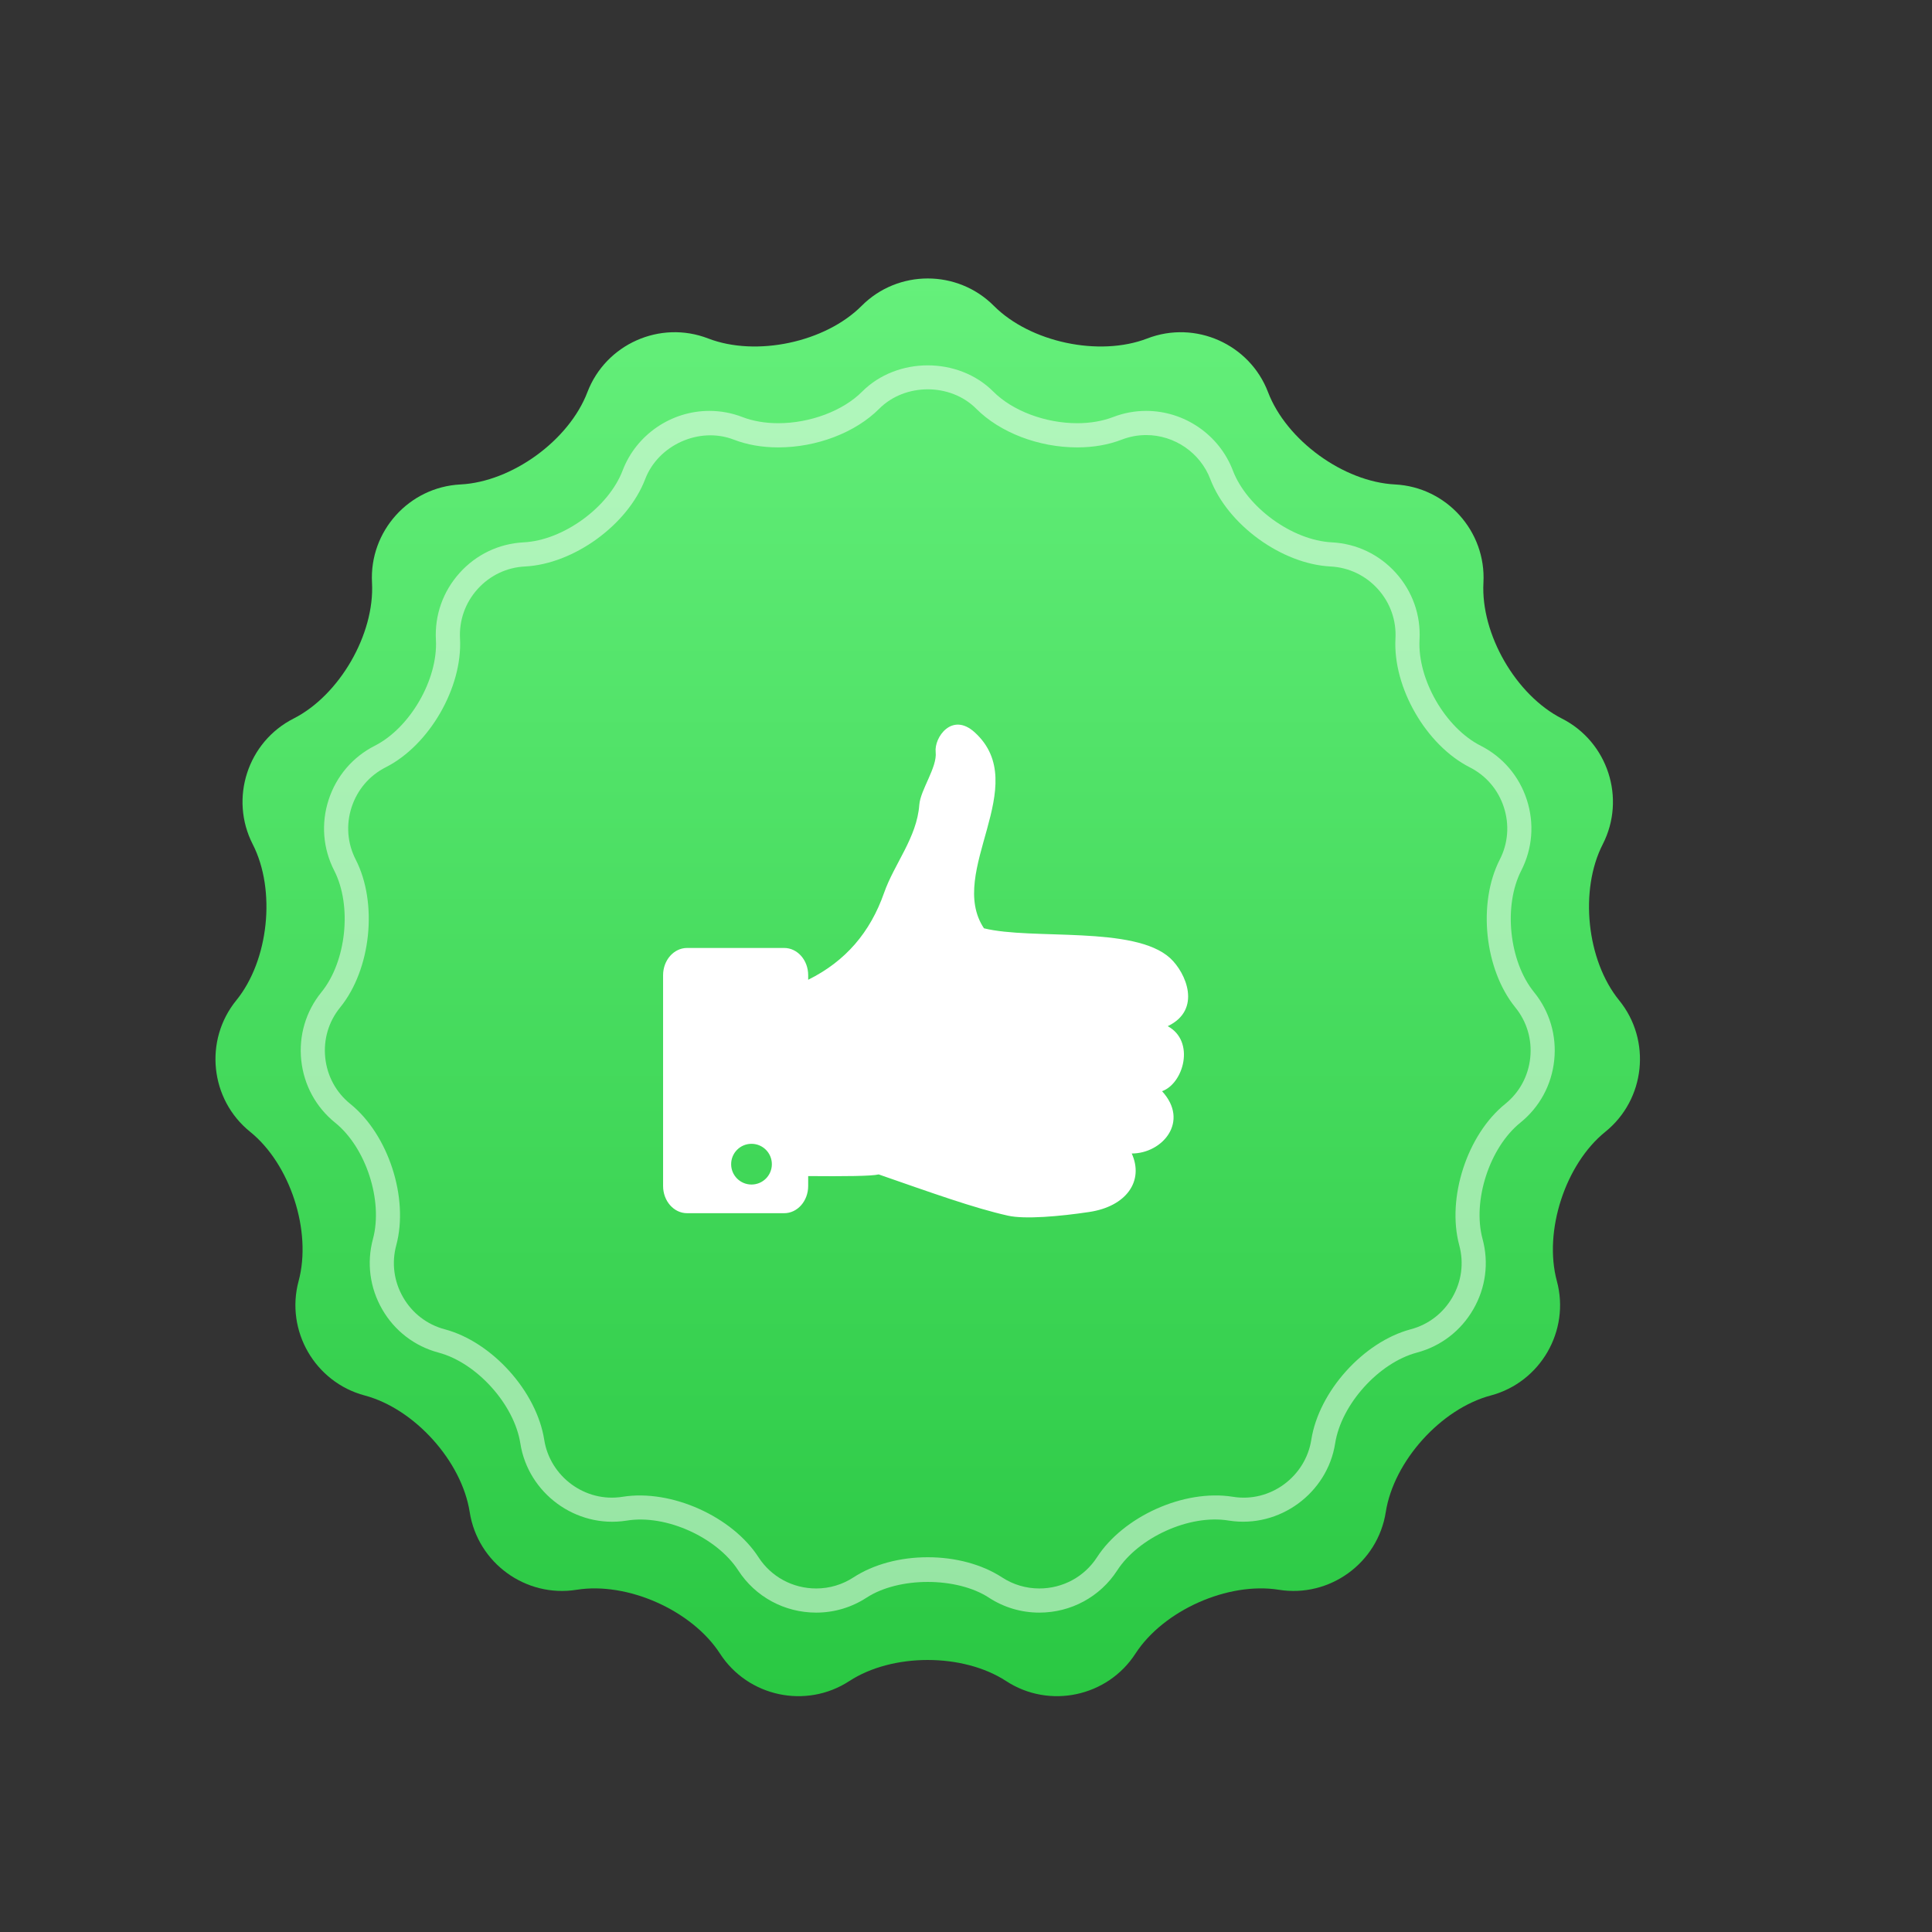
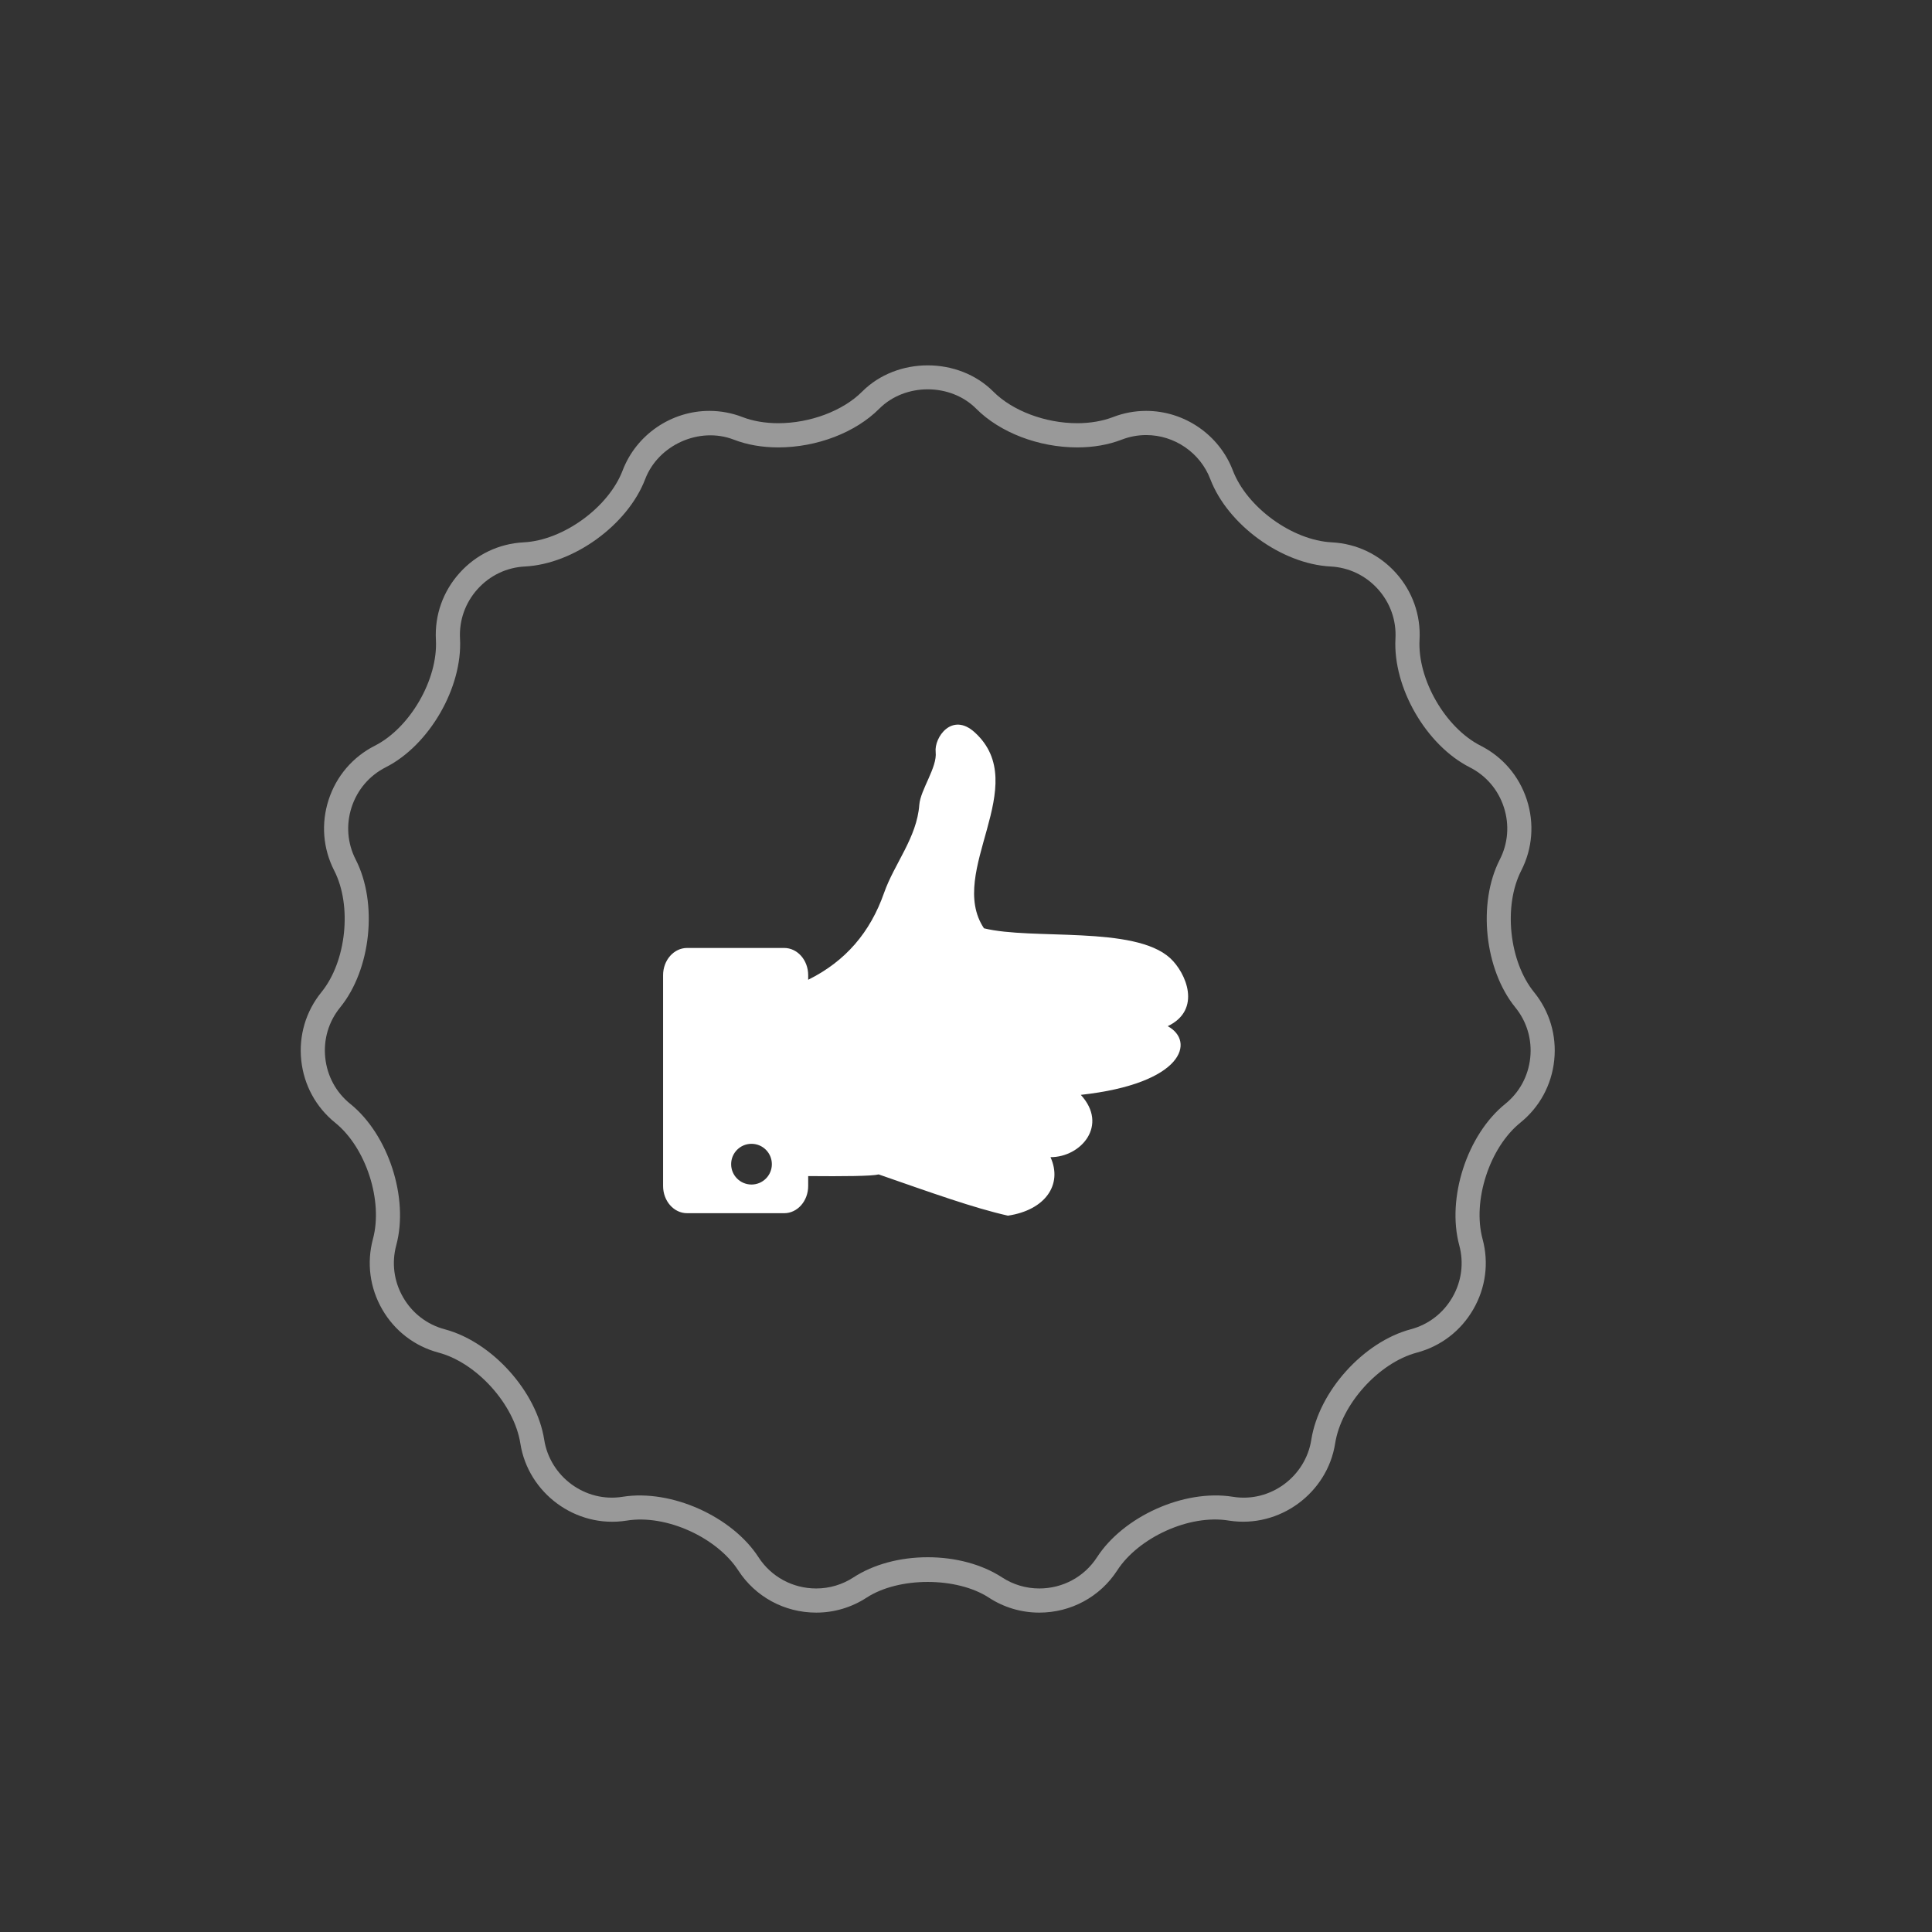
<svg xmlns="http://www.w3.org/2000/svg" version="1.0" id="Layer_1" x="0px" y="0px" width="80px" height="80px" viewBox="0 0 80 80" enable-background="new 0 0 80 80" xml:space="preserve">
  <rect x="0" y="0" width="80" height="80" fill="#333333" stroke="none" />
  <g>
    <linearGradient id="SVGID_1_" gradientUnits="userSpaceOnUse" x1="38.416" y1="70.233" x2="38.416" y2="11.531">
      <stop offset="0" style="stop-color:#2AC843" />
      <stop offset="1" style="stop-color:#65F07B" />
    </linearGradient>
-     <path fill="url(#SVGID_1_)" d="M35.679,12.664c1.505-1.511,3.968-1.511,5.474,0c1.505,1.511,4.364,2.119,6.354,1.351   s4.24,0.233,5.001,2.226c0.761,1.993,3.126,3.711,5.256,3.819s3.778,1.938,3.662,4.068c-0.115,2.129,1.347,4.661,3.249,5.626   s2.663,3.307,1.691,5.206c-0.972,1.898-0.667,4.806,0.679,6.461c1.346,1.655,1.088,4.105-0.572,5.444   c-1.659,1.339-2.563,4.119-2.007,6.179c0.556,2.059-0.676,4.191-2.737,4.74c-2.061,0.548-4.017,2.72-4.347,4.827   s-2.322,3.555-4.429,3.218c-2.106-0.338-4.776,0.852-5.936,2.643c-1.158,1.79-3.567,2.303-5.354,1.138   c-1.787-1.165-4.71-1.165-6.496,0c-1.787,1.165-4.196,0.652-5.354-1.138c-1.159-1.791-3.83-2.98-5.936-2.643   c-2.106,0.337-4.099-1.11-4.428-3.218s-2.286-4.279-4.347-4.827c-2.061-0.549-3.292-2.682-2.737-4.74   c0.556-2.06-0.348-4.84-2.008-6.179c-1.661-1.339-1.918-3.789-0.572-5.444c1.346-1.655,1.651-4.563,0.68-6.461   c-0.972-1.899-0.211-4.241,1.691-5.206c1.902-0.965,3.364-3.497,3.248-5.626c-0.116-2.13,1.532-3.96,3.663-4.068   s4.495-1.826,5.255-3.819c0.761-1.993,3.011-2.995,5.001-2.226C31.314,14.783,34.173,14.175,35.679,12.664z" />
    <g opacity="0.5">
      <path fill="#FFFFFF" d="M43.035,66.775c-0.744,0-1.466-0.214-2.088-0.62c-1.331-0.867-3.731-0.868-5.063,0    c-0.623,0.406-1.344,0.62-2.087,0.62c-1.313,0-2.519-0.654-3.229-1.75c-0.872-1.348-2.973-2.332-4.625-2.059    c-2.109,0.332-4.076-1.147-4.396-3.194c-0.253-1.618-1.805-3.342-3.387-3.763c-0.99-0.264-1.819-0.899-2.333-1.791    s-0.65-1.927-0.384-2.915c0.427-1.582-0.289-3.787-1.565-4.814c-0.797-0.644-1.296-1.562-1.404-2.585    c-0.107-1.023,0.189-2.025,0.835-2.82c1.034-1.271,1.277-3.577,0.53-5.035c-0.467-0.912-0.549-1.954-0.231-2.932    c0.318-0.979,0.997-1.773,1.911-2.237c1.461-0.741,2.62-2.749,2.531-4.384c-0.056-1.023,0.293-2.008,0.982-2.773    c0.688-0.765,1.631-1.214,2.654-1.266c1.636-0.083,3.512-1.446,4.096-2.976c0.563-1.476,2.006-2.467,3.59-2.467    c0.471,0,0.934,0.086,1.375,0.257c0.43,0.166,0.941,0.253,1.48,0.253c1.318,0,2.681-0.513,3.471-1.307    c1.446-1.451,3.988-1.451,5.435,0c0.79,0.794,2.153,1.307,3.472,1.307c0.539,0,1.051-0.088,1.481-0.253    c0.441-0.171,0.903-0.257,1.375-0.257c1.583,0,3.025,0.992,3.588,2.467c0.585,1.53,2.461,2.893,4.097,2.976    c1.023,0.052,1.966,0.501,2.654,1.266c0.688,0.765,1.037,1.75,0.98,2.772c-0.088,1.636,1.071,3.644,2.531,4.384    c0.914,0.463,1.593,1.258,1.911,2.236c0.318,0.979,0.236,2.021-0.23,2.933c-0.747,1.458-0.504,3.764,0.529,5.035    c0.646,0.795,0.943,1.796,0.836,2.819s-0.605,1.941-1.402,2.585c-1.276,1.028-1.993,3.233-1.566,4.815    c0.268,0.988,0.132,2.023-0.383,2.914c-0.515,0.892-1.344,1.528-2.334,1.792c-1.583,0.421-3.134,2.145-3.387,3.763    c-0.321,2.048-2.296,3.523-4.396,3.194c-1.65-0.276-3.753,0.712-4.625,2.059C45.554,66.121,44.347,66.775,43.035,66.775z     M38.416,64.482c1.158,0,2.251,0.297,3.078,0.835c0.459,0.3,0.992,0.458,1.542,0.458c0.972,0,1.864-0.483,2.389-1.293    c1.084-1.677,3.587-2.829,5.623-2.504c1.563,0.256,3.014-0.847,3.25-2.36c0.313-2.002,2.159-4.054,4.117-4.575    c0.732-0.194,1.345-0.665,1.726-1.325c0.381-0.659,0.481-1.424,0.284-2.153c-0.528-1.957,0.326-4.583,1.903-5.854    c0.589-0.475,0.956-1.153,1.036-1.911c0.079-0.757-0.14-1.497-0.617-2.084c-1.278-1.572-1.567-4.318-0.645-6.122    c0.345-0.673,0.405-1.443,0.17-2.167s-0.736-1.312-1.412-1.654c-1.807-0.916-3.187-3.307-3.077-5.33    c0.041-0.756-0.217-1.483-0.726-2.049c-0.51-0.566-1.206-0.898-1.962-0.937c-2.022-0.103-4.257-1.726-4.979-3.618    c-0.416-1.091-1.483-1.824-2.654-1.824c-0.348,0-0.689,0.064-1.015,0.19c-0.552,0.213-1.172,0.321-1.842,0.321    c-1.595,0-3.197-0.614-4.181-1.601c-1.067-1.072-2.949-1.072-4.017,0c-0.984,0.987-2.585,1.601-4.18,1.601    c-0.67,0-1.29-0.108-1.841-0.321c-1.427-0.552-3.13,0.22-3.67,1.634c-0.723,1.893-2.957,3.516-4.979,3.618    c-0.756,0.038-1.453,0.371-1.962,0.936s-0.767,1.293-0.727,2.049c0.11,2.023-1.27,4.415-3.077,5.33    c-0.675,0.342-1.176,0.93-1.412,1.654s-0.175,1.494,0.17,2.167c0.924,1.803,0.635,4.549-0.644,6.122    c-0.478,0.587-0.697,1.327-0.617,2.085c0.08,0.757,0.448,1.436,1.037,1.91c1.577,1.271,2.431,3.897,1.903,5.854    c-0.197,0.73-0.097,1.496,0.284,2.155c0.38,0.659,0.993,1.13,1.724,1.324c1.958,0.521,3.805,2.573,4.119,4.575    c0.237,1.513,1.688,2.614,3.25,2.36c2.025-0.322,4.539,0.826,5.623,2.504c0.524,0.81,1.417,1.293,2.389,1.293    c0.549,0,1.082-0.158,1.542-0.458C36.165,64.779,37.257,64.482,38.416,64.482z" />
    </g>
-     <path fill-rule="evenodd" clip-rule="evenodd" fill="#FFFFFF" d="M48.353,42.492c1.425-0.68,0.758-2.216,0.098-2.82   c-1.481-1.354-5.711-0.739-7.707-1.233c-1.563-2.342,2.029-5.913-0.381-8.112c-0.945-0.862-1.687,0.215-1.619,0.814   c0.07,0.636-0.632,1.56-0.678,2.188c-0.101,1.357-1.034,2.433-1.458,3.641c-0.573,1.634-1.592,2.831-3.143,3.6V40.38   c0-0.623-0.445-1.127-0.994-1.127h-4.019c-0.549,0-0.995,0.505-0.995,1.127v8.729c0,0.623,0.445,1.127,0.995,1.127h4.019   c0.548,0,0.994-0.504,0.994-1.127v-0.41c1.473,0.013,2.644,0.003,2.919-0.069c2.22,0.772,3.938,1.39,5.352,1.708   c0.695,0.157,2.14,0.032,3.364-0.152c1.542-0.23,2.278-1.283,1.763-2.422c1.267,0.001,2.408-1.323,1.255-2.58   C49.012,44.867,49.501,43.115,48.353,42.492z M31.118,49.049c-0.466,0-0.843-0.377-0.843-0.842c0-0.467,0.377-0.844,0.843-0.844   s0.843,0.377,0.843,0.844C31.961,48.672,31.584,49.049,31.118,49.049z" />
+     <path fill-rule="evenodd" clip-rule="evenodd" fill="#FFFFFF" d="M48.353,42.492c1.425-0.68,0.758-2.216,0.098-2.82   c-1.481-1.354-5.711-0.739-7.707-1.233c-1.563-2.342,2.029-5.913-0.381-8.112c-0.945-0.862-1.687,0.215-1.619,0.814   c0.07,0.636-0.632,1.56-0.678,2.188c-0.101,1.357-1.034,2.433-1.458,3.641c-0.573,1.634-1.592,2.831-3.143,3.6V40.38   c0-0.623-0.445-1.127-0.994-1.127h-4.019c-0.549,0-0.995,0.505-0.995,1.127v8.729c0,0.623,0.445,1.127,0.995,1.127h4.019   c0.548,0,0.994-0.504,0.994-1.127v-0.41c1.473,0.013,2.644,0.003,2.919-0.069c2.22,0.772,3.938,1.39,5.352,1.708   c1.542-0.23,2.278-1.283,1.763-2.422c1.267,0.001,2.408-1.323,1.255-2.58   C49.012,44.867,49.501,43.115,48.353,42.492z M31.118,49.049c-0.466,0-0.843-0.377-0.843-0.842c0-0.467,0.377-0.844,0.843-0.844   s0.843,0.377,0.843,0.844C31.961,48.672,31.584,49.049,31.118,49.049z" />
  </g>
  <g>
</g>
  <g>
</g>
  <g>
</g>
  <g>
</g>
  <g>
</g>
  <g>
</g>
</svg>